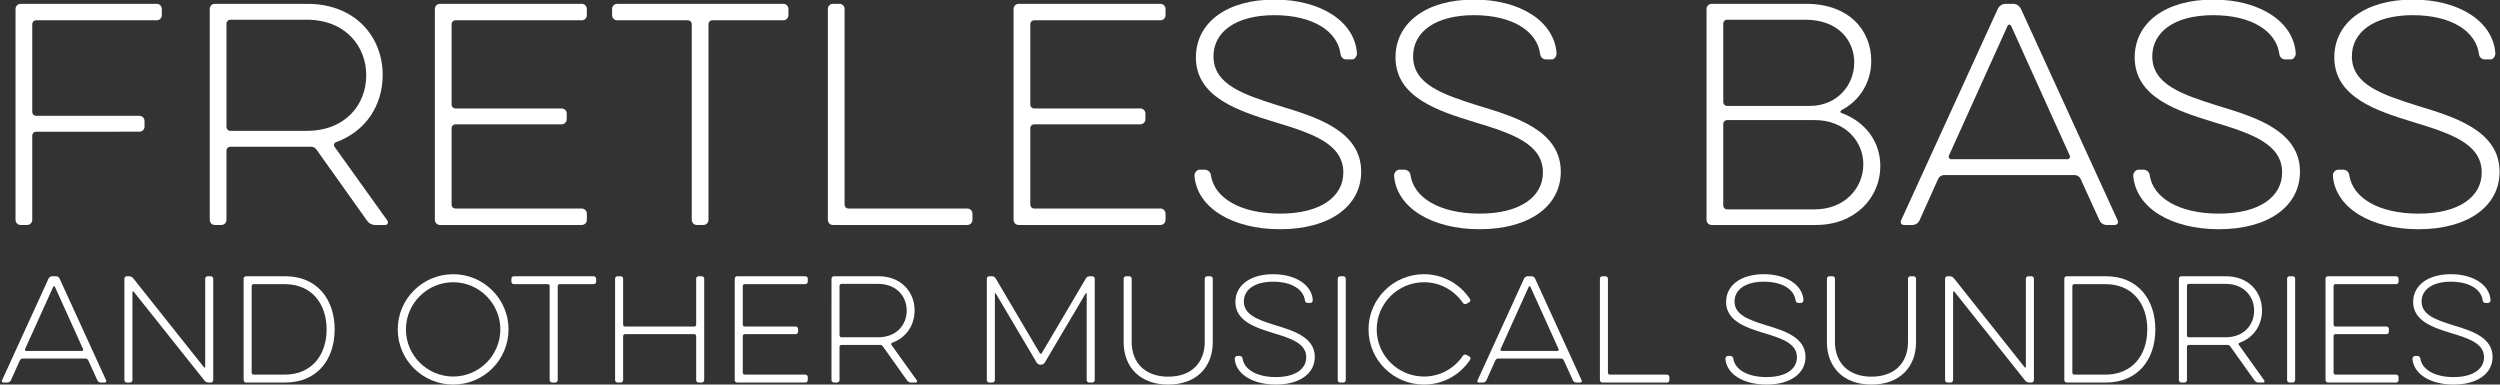
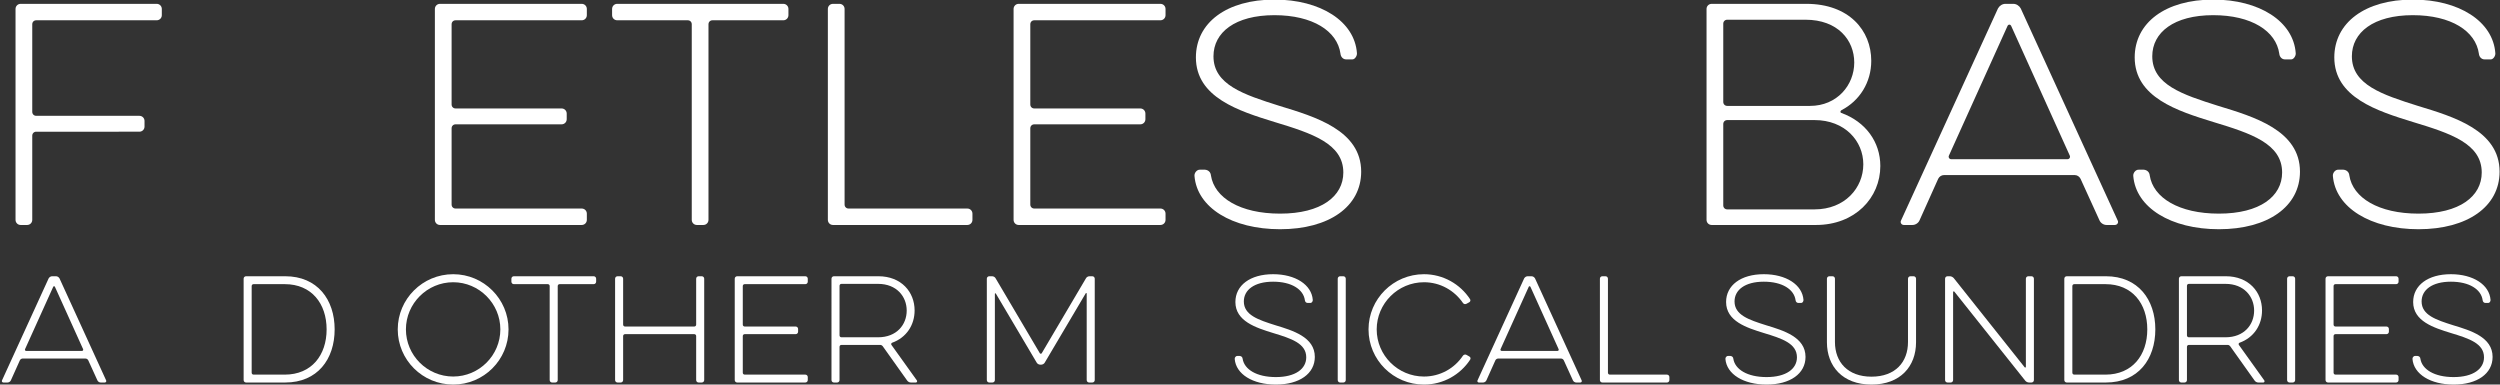
<svg xmlns="http://www.w3.org/2000/svg" version="1.1" id="Layer_1" x="0px" y="0px" width="669.667px" height="103px" viewBox="0 0 669.667 103" enable-background="new 0 0 669.667 103" xml:space="preserve">
  <rect x="0" y="0" width="669.667" height="103" fill="#333333" stroke="none" />
  <g>
    <path fill="#FFFFFF" d="M5.527,60.264c-0.759,0-1.367-0.607-1.367-1.367V2.396c0-0.759,0.607-1.367,1.367-1.367h36.452   c0.759,0,1.367,0.607,1.367,1.367v1.671c0,0.759-0.608,1.367-1.367,1.367H9.703c-0.607,0-1.063,0.456-1.063,1.063v23.466   c0,0.607,0.456,1.063,1.063,1.063h27.644c0.759,0,1.367,0.608,1.367,1.367v1.519c0,0.759-0.607,1.367-1.367,1.367H9.703   c-0.607,0-1.063,0.456-1.063,1.063v22.555c0,0.76-0.607,1.367-1.367,1.367H5.527z" />
-     <path fill="#FFFFFF" d="M56.185,2.396c0-0.759,0.608-1.367,1.367-1.367h24.757c12.834,0,20.201,8.809,20.201,19.062   c0,8.05-4.481,15.113-12.531,17.999c-0.456,0.152-0.684,0.759-0.38,1.215l14.202,19.821c0.304,0.531,0,1.139-0.608,1.139h-2.734   c-0.835,0-1.67-0.455-2.126-1.139L84.664,39.912c-0.38-0.38-0.76-0.608-1.367-0.608c-0.304,0-0.684,0-0.987,0H61.729   c-0.607,0-1.063,0.456-1.063,1.063v18.53c0,0.76-0.607,1.367-1.367,1.367h-1.747c-0.759,0-1.367-0.607-1.367-1.367V2.396z    M82.158,5.282H61.729c-0.607,0-1.063,0.456-1.063,1.063v27.643c0,0.607,0.456,1.063,1.063,1.063h20.429   c10.328,0,15.948-6.987,15.948-14.885C98.106,12.344,92.486,5.282,82.158,5.282z" />
    <path fill="#FFFFFF" d="M117.857,60.264c-0.759,0-1.367-0.607-1.367-1.367V2.396c0-0.759,0.607-1.367,1.367-1.367h37.972   c0.759,0,1.367,0.607,1.367,1.367v1.671c0,0.759-0.607,1.367-1.367,1.367h-33.795c-0.607,0-1.063,0.456-1.063,1.063v21.492   c0,0.607,0.456,1.063,1.063,1.063h28.403c0.759,0,1.367,0.607,1.367,1.367v1.519c0,0.759-0.608,1.367-1.367,1.367h-28.403   c-0.607,0-1.063,0.456-1.063,1.063v20.43c0,0.605,0.456,1.062,1.063,1.062h33.795c0.759,0,1.367,0.607,1.367,1.367v1.67   c0,0.76-0.607,1.367-1.367,1.367H117.857z" />
    <path fill="#FFFFFF" d="M165.326,5.433c-0.759,0-1.367-0.607-1.367-1.367v-1.67c0-0.759,0.608-1.367,1.367-1.367h44.502   c0.76,0,1.367,0.607,1.367,1.367v1.671c0,0.759-0.607,1.367-1.367,1.367h-18.986c-0.607,0-1.063,0.456-1.063,1.063v52.4   c0,0.76-0.607,1.367-1.367,1.367h-1.747c-0.759,0-1.367-0.607-1.367-1.367v-52.4c0-0.607-0.456-1.063-1.063-1.063L165.326,5.433   L165.326,5.433z" />
    <path fill="#FFFFFF" d="M223.123,60.264c-0.759,0-1.367-0.607-1.367-1.367V2.396c0-0.759,0.607-1.367,1.367-1.367h1.747   c0.76,0,1.367,0.607,1.367,1.367v52.401c0,0.605,0.456,1.062,1.063,1.062h31.82c0.759,0,1.367,0.607,1.367,1.367v1.67   c0,0.76-0.607,1.367-1.367,1.367H223.123z" />
    <path fill="#FFFFFF" d="M272.871,60.264c-0.76,0-1.367-0.607-1.367-1.367V2.396c0-0.759,0.607-1.367,1.367-1.367h37.971   c0.76,0,1.367,0.607,1.367,1.367v1.671c0,0.759-0.607,1.367-1.367,1.367h-33.794c-0.607,0-1.063,0.456-1.063,1.063v21.492   c0,0.607,0.456,1.063,1.063,1.063h28.402c0.76,0,1.367,0.607,1.367,1.367v1.519c0,0.759-0.607,1.367-1.367,1.367h-28.402   c-0.607,0-1.063,0.456-1.063,1.063v20.43c0,0.605,0.456,1.062,1.063,1.062h33.794c0.76,0,1.367,0.607,1.367,1.367v1.67   c0,0.76-0.607,1.367-1.367,1.367H272.871z" />
    <path fill="#FFFFFF" d="M319.961,47.125c-0.076-0.835,0.684-1.747,1.519-1.671h1.291c0.911,0.076,1.52,0.684,1.595,1.519   c0.912,6,7.822,10.251,18.53,10.251c11.012,0,16.936-4.633,16.936-11.011c0-7.746-8.354-10.48-18.378-13.518   c-9.646-2.962-21.112-6.607-21.112-17.315c0-9.265,8.201-15.492,21.037-15.492c12.379,0,21.491,5.848,22.1,14.353   c0.074,0.684-0.532,1.671-1.217,1.671h-1.67c-0.836,0-1.442-0.684-1.52-1.519c-0.835-6.075-7.441-10.328-17.693-10.328   c-10.558,0-16.329,4.632-16.329,11.012c0,7.594,8.05,10.252,17.695,13.29c9.492,2.886,21.871,6.531,21.871,17.619   c0,9.34-8.581,15.416-21.72,15.416C330.061,61.403,320.644,55.631,319.961,47.125z" />
-     <path fill="#FFFFFF" d="M373.429,47.125c-0.076-0.835,0.684-1.747,1.519-1.671h1.291c0.911,0.076,1.521,0.684,1.595,1.519   c0.912,6,7.822,10.251,18.529,10.251c11.012,0,16.936-4.633,16.936-11.011c0-7.746-8.354-10.48-18.377-13.518   c-9.646-2.962-21.111-6.607-21.111-17.315c0-9.265,8.201-15.492,21.035-15.492c12.379,0,21.494,5.848,22.1,14.353   c0.074,0.684-0.531,1.671-1.217,1.671h-1.67c-0.836,0-1.443-0.684-1.52-1.519c-0.834-6.075-7.441-10.328-17.693-10.328   c-10.558,0-16.328,4.632-16.328,11.012c0,7.594,8.05,10.252,17.695,13.29c9.492,2.886,21.871,6.531,21.871,17.619   c0,9.34-8.582,15.416-21.721,15.416C383.53,61.403,374.113,55.631,373.429,47.125z" />
    <path fill="#FFFFFF" d="M458.492,60.264c-0.76,0-1.367-0.607-1.367-1.367V2.396c0-0.759,0.607-1.367,1.367-1.367h25.365   c11.467,0,17.391,7.139,17.391,15.264c0,5.772-3.113,10.708-7.975,13.214c-0.379,0.228-0.379,0.684,0,0.759   c6.455,2.354,10.404,7.746,10.404,14.202c0,8.505-6.758,15.796-17.238,15.796H458.492z M483.628,5.282h-20.959   c-0.607,0-1.064,0.456-1.064,1.063v20.96c0,0.608,0.457,1.063,1.064,1.063h22.174c7.215,0,11.848-5.544,11.848-11.619   C496.691,10.75,492.287,5.282,483.628,5.282z M486.058,32.165h-23.389c-0.607,0-1.064,0.456-1.064,1.063v21.794   c0,0.609,0.457,1.064,1.064,1.064h23.389c8.127,0,13.062-5.772,13.062-12.076C499.121,37.785,494.185,32.165,486.058,32.165z" />
    <path fill="#FFFFFF" d="M535.201,2.244c0.381-0.684,1.139-1.215,1.975-1.215h2.127c0.834,0,1.594,0.531,1.975,1.215l25.975,56.806   c0.303,0.531-0.076,1.215-0.762,1.215h-2.201c-0.834,0-1.596-0.531-1.898-1.215l-5.088-11.164   c-0.305-0.607-0.912-0.987-1.521-0.987h-35.086c-0.605,0-1.215,0.38-1.518,0.987l-5.012,11.164c-0.305,0.684-1.064,1.215-1.9,1.215   h-2.277c-0.684,0-1.061-0.684-0.76-1.215L535.201,2.244z M538.695,6.876c-0.229-0.38-0.684-0.38-0.91,0l-15.723,34.782   c-0.227,0.456,0.076,0.987,0.607,0.987h31.137c0.533,0,0.836-0.532,0.607-0.987L538.695,6.876z" />
    <path fill="#FFFFFF" d="M571.431,47.125c-0.076-0.835,0.686-1.747,1.521-1.671h1.291c0.908,0.076,1.52,0.684,1.594,1.519   c0.912,6,7.822,10.251,18.531,10.251c11.012,0,16.936-4.633,16.936-11.011c0-7.746-8.354-10.48-18.379-13.518   c-9.646-2.962-21.111-6.607-21.111-17.315c0-9.265,8.201-15.492,21.035-15.492c12.379,0,21.492,5.848,22.1,14.353   c0.076,0.684-0.531,1.671-1.215,1.671h-1.67c-0.836,0-1.443-0.684-1.52-1.519c-0.836-6.075-7.443-10.328-17.695-10.328   c-10.557,0-16.328,4.632-16.328,11.012c0,7.594,8.051,10.252,17.695,13.29c9.492,2.886,21.871,6.531,21.871,17.619   c0,9.34-8.58,15.416-21.721,15.416C581.533,61.403,572.115,55.631,571.431,47.125z" />
    <path fill="#FFFFFF" d="M624.9,47.125c-0.074-0.835,0.686-1.747,1.521-1.671h1.291c0.91,0.076,1.52,0.684,1.594,1.519   c0.912,6,7.822,10.251,18.531,10.251c11.012,0,16.936-4.633,16.936-11.011c0-7.746-8.354-10.48-18.379-13.518   c-9.645-2.962-21.111-6.607-21.111-17.315c0-9.265,8.201-15.492,21.035-15.492c12.379,0,21.492,5.848,22.1,14.353   c0.076,0.684-0.531,1.671-1.215,1.671h-1.67c-0.836,0-1.443-0.684-1.52-1.519c-0.836-6.075-7.443-10.328-17.695-10.328   c-10.557,0-16.328,4.632-16.328,11.012c0,7.594,8.051,10.252,17.695,13.29c9.492,2.886,21.871,6.531,21.871,17.619   c0,9.34-8.58,15.416-21.719,15.416C635.001,61.403,625.583,55.631,624.9,47.125z" />
  </g>
  <g>
    <path fill="#FFFFFF" d="M13.024,74.581c0.183-0.33,0.547-0.584,0.949-0.584h1.021c0.402,0,0.767,0.254,0.949,0.584l12.482,27.301   c0.146,0.256-0.036,0.584-0.365,0.584h-1.059c-0.401,0-0.766-0.254-0.913-0.584l-2.445-5.365c-0.146-0.291-0.438-0.475-0.73-0.475   H6.053c-0.292,0-0.584,0.184-0.73,0.475l-2.409,5.365c-0.146,0.33-0.511,0.584-0.912,0.584H0.907c-0.329,0-0.511-0.328-0.365-0.584   L13.024,74.581z M14.703,76.807c-0.109-0.184-0.328-0.184-0.438,0L6.71,93.524c-0.109,0.219,0.037,0.475,0.292,0.475h14.965   c0.255,0,0.401-0.256,0.292-0.475L14.703,76.807z" />
-     <path fill="#FFFFFF" d="M35.473,101.809c0,0.365-0.292,0.656-0.657,0.656h-0.839c-0.365,0-0.657-0.291-0.657-0.656V74.653   c0-0.365,0.292-0.656,0.657-0.656h0.62c0.401,0,0.803,0.219,1.059,0.512l18.979,23.869c0.109,0.146,0.329,0.072,0.329-0.109V74.653   c0-0.365,0.292-0.656,0.657-0.656h0.84c0.365,0,0.657,0.291,0.657,0.656v27.156c0,0.365-0.292,0.656-0.657,0.656H55.84   c-0.402,0-0.803-0.184-1.059-0.512L35.802,78.12c-0.109-0.145-0.329-0.072-0.329,0.109V101.809z" />
    <path fill="#FFFFFF" d="M65.917,102.465c-0.365,0-0.657-0.291-0.657-0.656V74.653c0-0.365,0.292-0.656,0.657-0.656h10.475   c8.65,0,13.249,6.277,13.249,14.234c0,7.994-4.599,14.234-13.249,14.234H65.917L65.917,102.465z M76.282,76.114h-8.358   c-0.292,0-0.511,0.219-0.511,0.51v23.215c0,0.291,0.219,0.51,0.511,0.51h8.358c7.19,0,11.206-5.219,11.206-12.117   S83.472,76.114,76.282,76.114z" />
    <path fill="#FFFFFF" d="M106.543,88.231c0-8.139,6.643-14.781,14.855-14.781c8.176,0,14.819,6.643,14.819,14.781   c0,8.176-6.643,14.783-14.819,14.783C113.186,103.012,106.543,96.407,106.543,88.231z M108.733,88.231   c0,6.971,5.694,12.629,12.665,12.629c6.935,0,12.629-5.658,12.629-12.629c0-6.934-5.694-12.629-12.629-12.629   C114.427,75.602,108.733,81.297,108.733,88.231z" />
    <path fill="#FFFFFF" d="M137.643,76.114c-0.365,0-0.657-0.293-0.657-0.658v-0.803c0-0.365,0.292-0.656,0.657-0.656h21.388   c0.365,0,0.657,0.291,0.657,0.656v0.803c0,0.365-0.292,0.658-0.657,0.658h-9.125c-0.292,0-0.511,0.219-0.511,0.51v25.186   c0,0.365-0.292,0.656-0.657,0.656h-0.839c-0.365,0-0.657-0.291-0.657-0.656V76.624c0-0.291-0.219-0.51-0.511-0.51H137.643z" />
    <path fill="#FFFFFF" d="M186.48,74.653c0-0.365,0.292-0.656,0.657-0.656h0.839c0.365,0,0.657,0.291,0.657,0.656v27.156   c0,0.365-0.292,0.656-0.657,0.656h-0.839c-0.365,0-0.657-0.291-0.657-0.656V90.02c0-0.293-0.219-0.512-0.511-0.512h-18.542   c-0.292,0-0.511,0.219-0.511,0.512v11.789c0,0.365-0.292,0.656-0.657,0.656h-0.839c-0.365,0-0.657-0.291-0.657-0.656V74.653   c0-0.365,0.292-0.656,0.657-0.656h0.839c0.365,0,0.657,0.291,0.657,0.656v12.301c0,0.291,0.219,0.512,0.511,0.512h18.542   c0.292,0,0.511-0.221,0.511-0.512V74.653z" />
    <path fill="#FFFFFF" d="M197.469,102.465c-0.365,0-0.657-0.291-0.657-0.656V74.653c0-0.365,0.292-0.656,0.657-0.656h18.25   c0.365,0,0.657,0.291,0.657,0.656v0.803c0,0.365-0.292,0.658-0.657,0.658h-16.242c-0.292,0-0.511,0.219-0.511,0.51v10.33   c0,0.291,0.219,0.512,0.511,0.512h13.65c0.365,0,0.657,0.291,0.657,0.656v0.73c0,0.365-0.292,0.656-0.657,0.656h-13.65   c-0.292,0-0.511,0.219-0.511,0.512v9.818c0,0.291,0.219,0.51,0.511,0.51h16.242c0.365,0,0.657,0.293,0.657,0.658v0.803   c0,0.365-0.292,0.656-0.657,0.656H197.469L197.469,102.465z" />
    <path fill="#FFFFFF" d="M222.728,74.653c0-0.365,0.292-0.656,0.657-0.656h11.898c6.168,0,9.709,4.234,9.709,9.16   c0,3.869-2.154,7.264-6.022,8.65c-0.219,0.074-0.329,0.365-0.183,0.584l6.825,9.527c0.146,0.254,0,0.547-0.292,0.547h-1.314   c-0.401,0-0.803-0.221-1.022-0.547l-6.57-9.234c-0.182-0.184-0.365-0.293-0.657-0.293c-0.146,0-0.329,0-0.475,0h-9.891   c-0.292,0-0.511,0.219-0.511,0.512v8.904c0,0.365-0.292,0.658-0.657,0.658h-0.839c-0.365,0-0.657-0.293-0.657-0.658L222.728,74.653   L222.728,74.653z M235.211,76.04h-9.818c-0.292,0-0.511,0.221-0.511,0.512v13.285c0,0.293,0.219,0.512,0.511,0.512h9.818   c4.964,0,7.665-3.359,7.665-7.154C242.876,79.434,240.175,76.04,235.211,76.04z" />
    <path fill="#FFFFFF" d="M266.493,101.809c0,0.365-0.292,0.656-0.657,0.656h-0.84c-0.365,0-0.657-0.291-0.657-0.656V74.653   c0-0.365,0.292-0.656,0.657-0.656h0.73c0.401,0,0.803,0.219,0.985,0.584l11.826,20.037c0.109,0.184,0.401,0.184,0.511,0   l11.826-20.037c0.183-0.365,0.584-0.584,0.985-0.584h0.73c0.365,0,0.657,0.291,0.657,0.656v27.156c0,0.365-0.292,0.656-0.657,0.656   h-0.84c-0.365,0-0.657-0.291-0.657-0.656V78.631c0-0.146-0.183-0.184-0.255-0.072l-10.986,18.578   c-0.183,0.328-0.584,0.547-0.985,0.547h-0.183c-0.401,0-0.803-0.219-0.985-0.547l-10.949-18.506   c-0.073-0.109-0.255-0.072-0.255,0.072L266.493,101.809L266.493,101.809z" />
-     <path fill="#FFFFFF" d="M322.705,74.653c0-0.365,0.292-0.656,0.657-0.656h0.839c0.365,0,0.657,0.291,0.657,0.656v17.045   c0,6.389-4.161,11.314-11.935,11.314s-11.935-4.926-11.935-11.314V74.653c0-0.365,0.292-0.656,0.657-0.656h0.839   c0.365,0,0.657,0.291,0.657,0.656v16.973c0,5.365,3.431,9.271,9.782,9.271c6.387,0,9.782-3.906,9.782-9.271V74.653L322.705,74.653z   " />
    <path fill="#FFFFFF" d="M330.737,96.151c-0.037-0.4,0.329-0.838,0.73-0.803h0.621c0.438,0.037,0.73,0.328,0.767,0.73   c0.438,2.883,3.759,4.928,8.904,4.928c5.293,0,8.141-2.229,8.141-5.293c0-3.723-4.016-5.037-8.833-6.496   c-4.636-1.426-10.146-3.178-10.146-8.322c0-4.453,3.942-7.447,10.11-7.447c5.949,0,10.329,2.812,10.621,6.898   c0.036,0.328-0.256,0.803-0.584,0.803h-0.803c-0.402,0-0.694-0.328-0.73-0.729c-0.4-2.922-3.577-4.965-8.504-4.965   c-5.074,0-7.848,2.227-7.848,5.291c0,3.65,3.87,4.928,8.504,6.389c4.562,1.387,10.512,3.139,10.512,8.467   c0,4.49-4.125,7.41-10.439,7.41C335.591,103.012,331.066,100.239,330.737,96.151z" />
    <path fill="#FFFFFF" d="M358.333,74.653c0-0.365,0.291-0.656,0.656-0.656h0.839c0.365,0,0.657,0.291,0.657,0.656v27.156   c0,0.365-0.292,0.656-0.657,0.656h-0.839c-0.365,0-0.656-0.291-0.656-0.656V74.653z" />
    <path fill="#FFFFFF" d="M391.876,95.276c0.219-0.293,0.619-0.402,0.948-0.219l0.767,0.438c0.328,0.146,0.401,0.584,0.219,0.838   c-2.627,4.016-7.189,6.68-12.372,6.68c-8.214,0-14.854-6.605-14.854-14.781c0-8.141,6.643-14.783,14.854-14.783   c5.146,0,9.708,2.664,12.336,6.68c0.183,0.256,0.108,0.693-0.22,0.84l-0.729,0.4c-0.329,0.184-0.73,0.109-0.949-0.219   c-2.3-3.359-6.096-5.549-10.438-5.549c-6.973,0-12.666,5.695-12.666,12.629c0,6.971,5.693,12.629,12.666,12.629   C385.78,100.86,389.613,98.67,391.876,95.276z" />
    <path fill="#FFFFFF" d="M408.267,74.581c0.184-0.33,0.547-0.584,0.947-0.584h1.023c0.4,0,0.766,0.254,0.949,0.584l12.482,27.301   c0.145,0.256-0.037,0.584-0.365,0.584h-1.059c-0.402,0-0.77-0.254-0.912-0.584l-2.445-5.365c-0.146-0.291-0.439-0.475-0.73-0.475   h-16.863c-0.291,0-0.584,0.184-0.73,0.475l-2.406,5.365c-0.146,0.33-0.514,0.584-0.912,0.584h-1.096   c-0.328,0-0.512-0.328-0.365-0.584L408.267,74.581z M409.945,76.807c-0.107-0.184-0.326-0.184-0.438,0l-7.555,16.715   c-0.109,0.219,0.035,0.475,0.291,0.475h14.965c0.256,0,0.402-0.254,0.291-0.475L409.945,76.807z" />
    <path fill="#FFFFFF" d="M429.218,102.465c-0.365,0-0.656-0.291-0.656-0.656V74.653c0-0.365,0.291-0.656,0.656-0.656h0.84   c0.365,0,0.656,0.291,0.656,0.656v25.186c0,0.293,0.219,0.512,0.512,0.512h15.293c0.365,0,0.656,0.291,0.656,0.656v0.803   c0,0.365-0.291,0.658-0.656,0.658h-17.301V102.465z" />
    <path fill="#FFFFFF" d="M462.181,96.151c-0.037-0.4,0.328-0.838,0.73-0.803h0.621c0.438,0.037,0.729,0.328,0.766,0.73   c0.438,2.883,3.76,4.928,8.906,4.928c5.293,0,8.139-2.229,8.139-5.293c0-3.723-4.014-5.037-8.832-6.496   c-4.635-1.426-10.146-3.178-10.146-8.322c0-4.453,3.941-7.447,10.109-7.447c5.949,0,10.33,2.812,10.621,6.898   c0.037,0.328-0.254,0.803-0.584,0.803h-0.803c-0.4,0-0.693-0.328-0.73-0.729c-0.4-2.922-3.578-4.965-8.506-4.965   c-5.072,0-7.846,2.227-7.846,5.291c0,3.65,3.867,4.928,8.504,6.389c4.562,1.387,10.512,3.139,10.512,8.467   c0,4.49-4.125,7.41-10.438,7.41C467.035,103.012,462.509,100.239,462.181,96.151z" />
    <path fill="#FFFFFF" d="M511.091,74.653c0-0.365,0.291-0.656,0.656-0.656h0.84c0.365,0,0.656,0.291,0.656,0.656v17.045   c0,6.389-4.16,11.314-11.934,11.314c-7.775,0-11.936-4.926-11.936-11.314V74.653c0-0.365,0.291-0.656,0.654-0.656h0.842   c0.363,0,0.654,0.291,0.654,0.656v16.973c0,5.365,3.434,9.271,9.783,9.271c6.387,0,9.781-3.906,9.781-9.271V74.653H511.091z" />
    <path fill="#FFFFFF" d="M523.173,101.809c0,0.365-0.291,0.656-0.656,0.656h-0.84c-0.365,0-0.656-0.291-0.656-0.656V74.653   c0-0.365,0.291-0.656,0.656-0.656h0.621c0.4,0,0.803,0.219,1.059,0.512l18.98,23.869c0.107,0.146,0.328,0.072,0.328-0.109V74.653   c0-0.365,0.293-0.656,0.656-0.656h0.842c0.363,0,0.654,0.291,0.654,0.656v27.156c0,0.365-0.291,0.656-0.654,0.656h-0.621   c-0.402,0-0.803-0.184-1.061-0.512L523.503,78.12c-0.111-0.145-0.33-0.072-0.33,0.109V101.809z" />
    <path fill="#FFFFFF" d="M553.617,102.465c-0.365,0-0.656-0.291-0.656-0.656V74.653c0-0.365,0.291-0.656,0.656-0.656h10.475   c8.65,0,13.25,6.277,13.25,14.234c0,7.994-4.6,14.234-13.25,14.234H553.617L553.617,102.465z M563.982,76.114h-8.355   c-0.293,0-0.514,0.219-0.514,0.51v23.215c0,0.291,0.221,0.51,0.514,0.51h8.355c7.191,0,11.205-5.219,11.205-12.117   S571.173,76.114,563.982,76.114z" />
    <path fill="#FFFFFF" d="M583.658,74.653c0-0.365,0.293-0.656,0.658-0.656h11.898c6.168,0,9.709,4.234,9.709,9.16   c0,3.869-2.154,7.264-6.023,8.65c-0.219,0.074-0.328,0.365-0.182,0.584l6.824,9.527c0.145,0.254,0,0.547-0.291,0.547h-1.314   c-0.4,0-0.803-0.221-1.021-0.547l-6.57-9.234c-0.182-0.184-0.365-0.293-0.656-0.293c-0.145,0-0.328,0-0.475,0h-9.893   c-0.291,0-0.51,0.219-0.51,0.512v8.904c0,0.365-0.293,0.658-0.658,0.658h-0.838c-0.365,0-0.658-0.293-0.658-0.658V74.653   L583.658,74.653z M596.14,76.04h-9.818c-0.291,0-0.51,0.221-0.51,0.512v13.285c0,0.293,0.219,0.512,0.51,0.512h9.818   c4.965,0,7.666-3.359,7.666-7.154C603.806,79.434,601.105,76.04,596.14,76.04z" />
    <path fill="#FFFFFF" d="M612.64,74.653c0-0.365,0.293-0.656,0.658-0.656h0.838c0.365,0,0.658,0.291,0.658,0.656v27.156   c0,0.365-0.293,0.656-0.658,0.656h-0.838c-0.365,0-0.658-0.291-0.658-0.656V74.653z" />
    <path fill="#FFFFFF" d="M623.591,102.465c-0.365,0-0.658-0.291-0.658-0.656V74.653c0-0.365,0.293-0.656,0.658-0.656h18.248   c0.365,0,0.658,0.291,0.658,0.656v0.803c0,0.365-0.293,0.658-0.658,0.658h-16.242c-0.291,0-0.51,0.219-0.51,0.51v10.33   c0,0.291,0.219,0.512,0.51,0.512h13.652c0.363,0,0.656,0.291,0.656,0.656v0.73c0,0.365-0.293,0.656-0.656,0.656h-13.652   c-0.291,0-0.51,0.219-0.51,0.512v9.818c0,0.291,0.219,0.51,0.51,0.51h16.242c0.365,0,0.658,0.293,0.658,0.658v0.803   c0,0.365-0.293,0.656-0.658,0.656H623.591L623.591,102.465z" />
    <path fill="#FFFFFF" d="M646.222,96.151c-0.037-0.4,0.328-0.838,0.73-0.803h0.619c0.439,0.037,0.73,0.328,0.768,0.73   c0.438,2.883,3.76,4.928,8.906,4.928c5.291,0,8.139-2.229,8.139-5.293c0-3.723-4.016-5.037-8.832-6.496   c-4.637-1.426-10.148-3.178-10.148-8.322c0-4.453,3.943-7.447,10.111-7.447c5.949,0,10.328,2.812,10.621,6.898   c0.037,0.328-0.256,0.803-0.584,0.803h-0.803c-0.402,0-0.693-0.328-0.73-0.729c-0.398-2.922-3.576-4.965-8.504-4.965   c-5.074,0-7.848,2.227-7.848,5.291c0,3.65,3.869,4.928,8.504,6.389c4.562,1.387,10.512,3.139,10.512,8.467   c0,4.49-4.123,7.41-10.438,7.41C651.076,103.012,646.55,100.239,646.222,96.151z" />
  </g>
</svg>